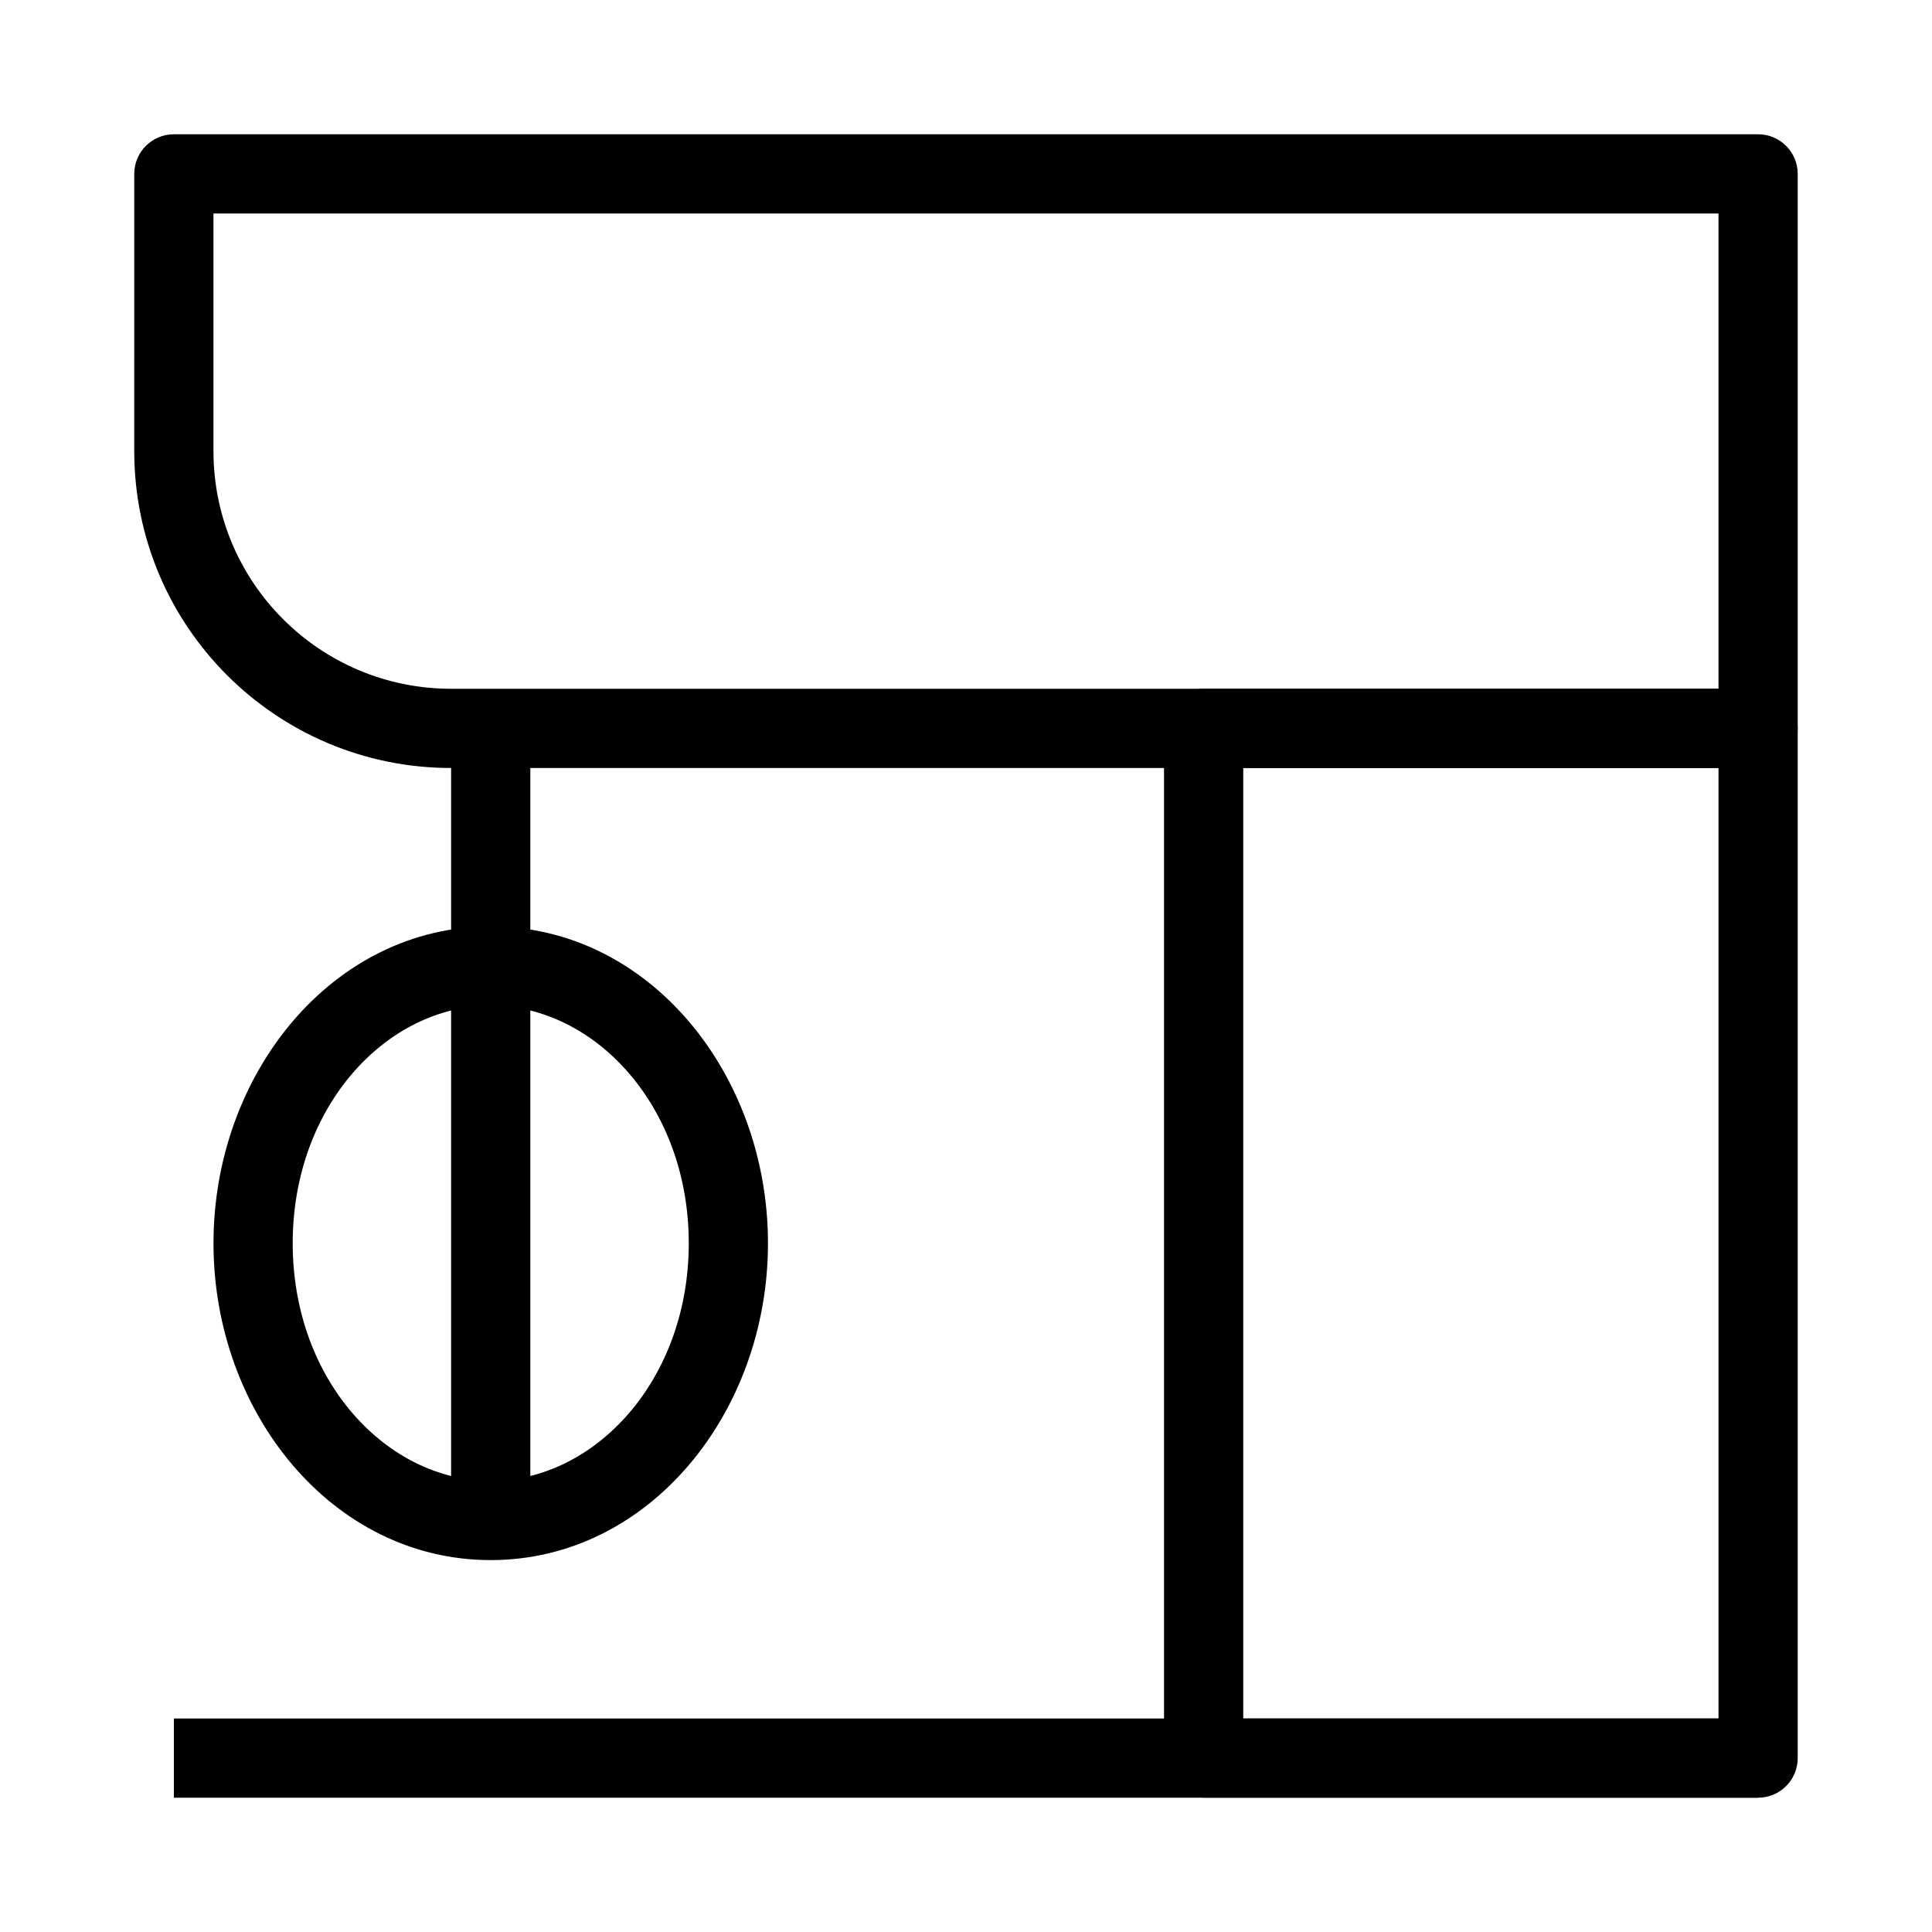
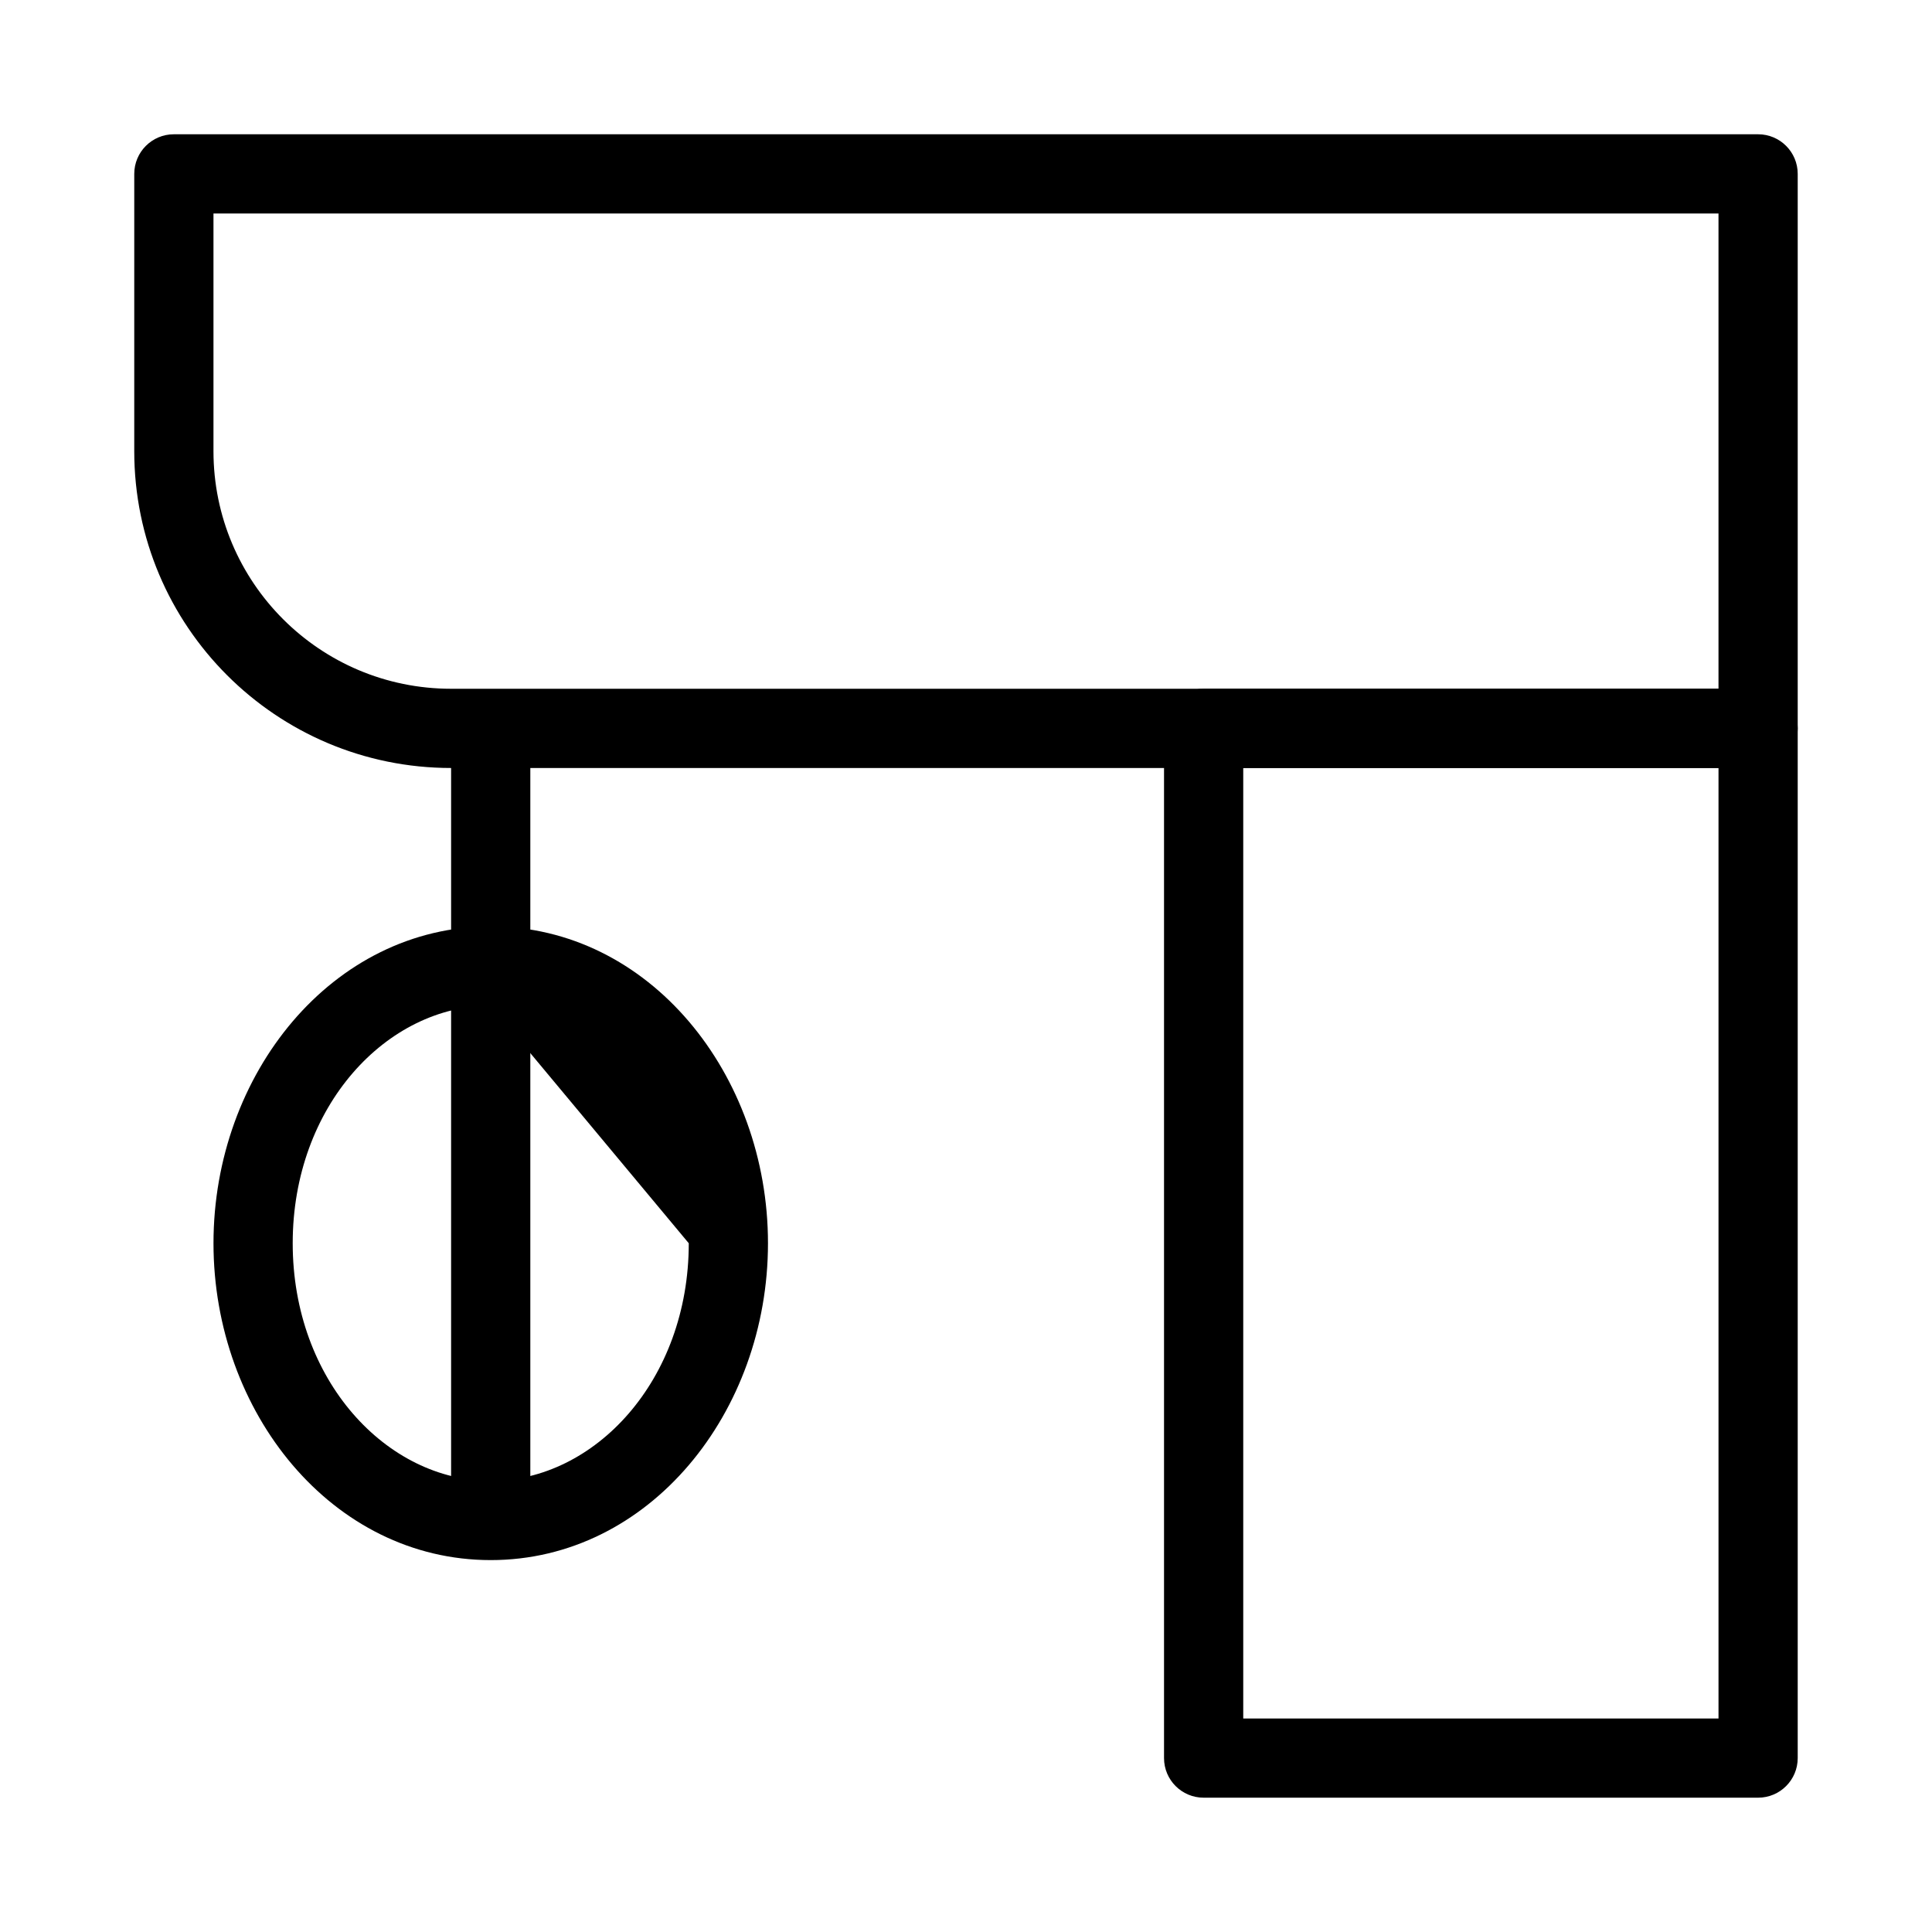
<svg xmlns="http://www.w3.org/2000/svg" fill="#000000" width="800px" height="800px" version="1.1" viewBox="144 144 512 512">
  <g fill-rule="evenodd">
    <path d="m179.58 190.08c0-5.797 4.699-10.496 10.496-10.496h419.84c5.797 0 10.496 4.699 10.496 10.496v146.95c0 5.797-4.699 10.496-10.496 10.496h-346.37c-46.375 0-83.969-37.594-83.969-83.969zm20.992 10.496v62.977c0 34.781 28.195 62.977 62.977 62.977h335.87v-125.95z" />
    <path d="m452.48 337.02c0-5.797 4.699-10.496 10.496-10.496h146.94c5.797 0 10.496 4.699 10.496 10.496v272.89c0 5.797-4.699 10.496-10.496 10.496h-146.94c-5.797 0-10.496-4.699-10.496-10.496zm20.992 10.496v251.9h125.95v-251.9z" />
-     <path d="m190.08 599.42h419.84v20.992h-419.84z" />
-     <path d="m274.05 410.5c-27.523 0-52.48 26.617-52.48 62.977 0 36.355 24.957 62.973 52.48 62.973s52.48-26.617 52.48-62.973c0-36.359-24.957-62.977-52.48-62.977zm-73.473 62.977c0-44.801 31.434-83.969 73.473-83.969 42.035 0 73.473 39.168 73.473 83.969 0 44.797-31.438 83.965-73.473 83.965-42.039 0-73.473-39.168-73.473-83.965z" />
+     <path d="m274.05 410.5c-27.523 0-52.48 26.617-52.48 62.977 0 36.355 24.957 62.973 52.48 62.973s52.48-26.617 52.48-62.973zm-73.473 62.977c0-44.801 31.434-83.969 73.473-83.969 42.035 0 73.473 39.168 73.473 83.969 0 44.797-31.438 83.965-73.473 83.965-42.039 0-73.473-39.168-73.473-83.965z" />
    <path d="m284.54 337.02v209.92h-20.992v-209.92z" />
  </g>
</svg>